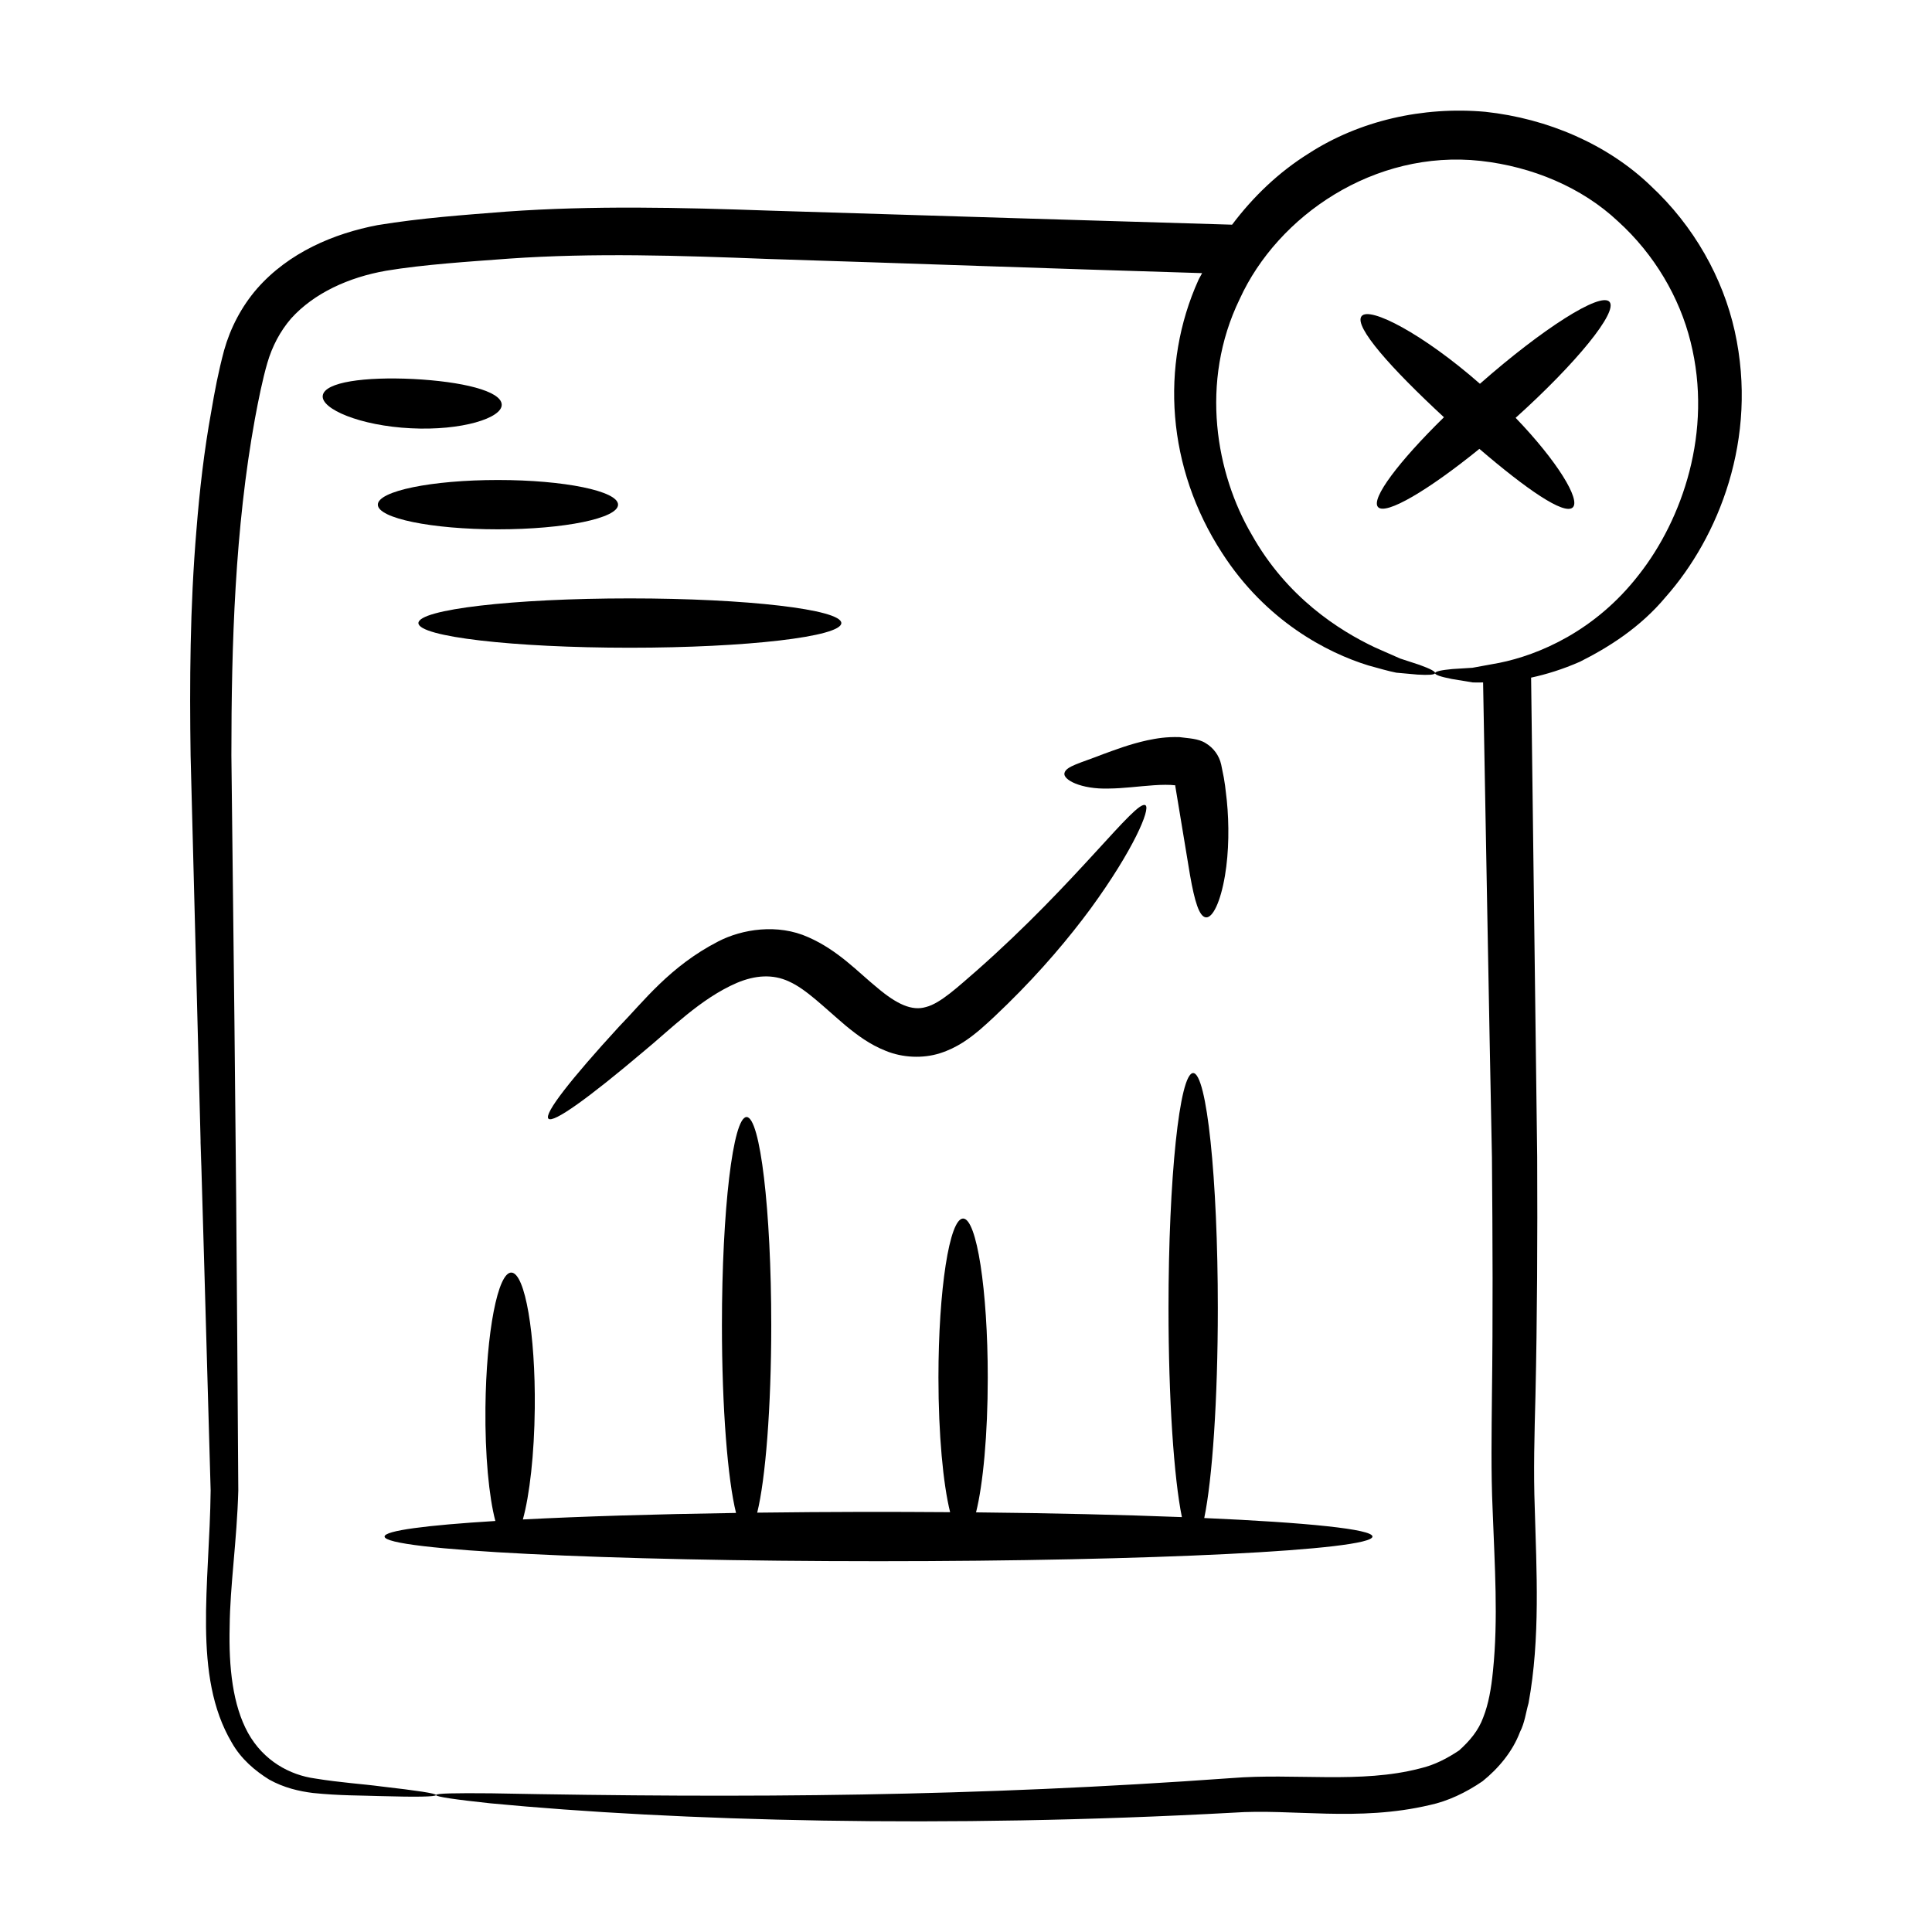
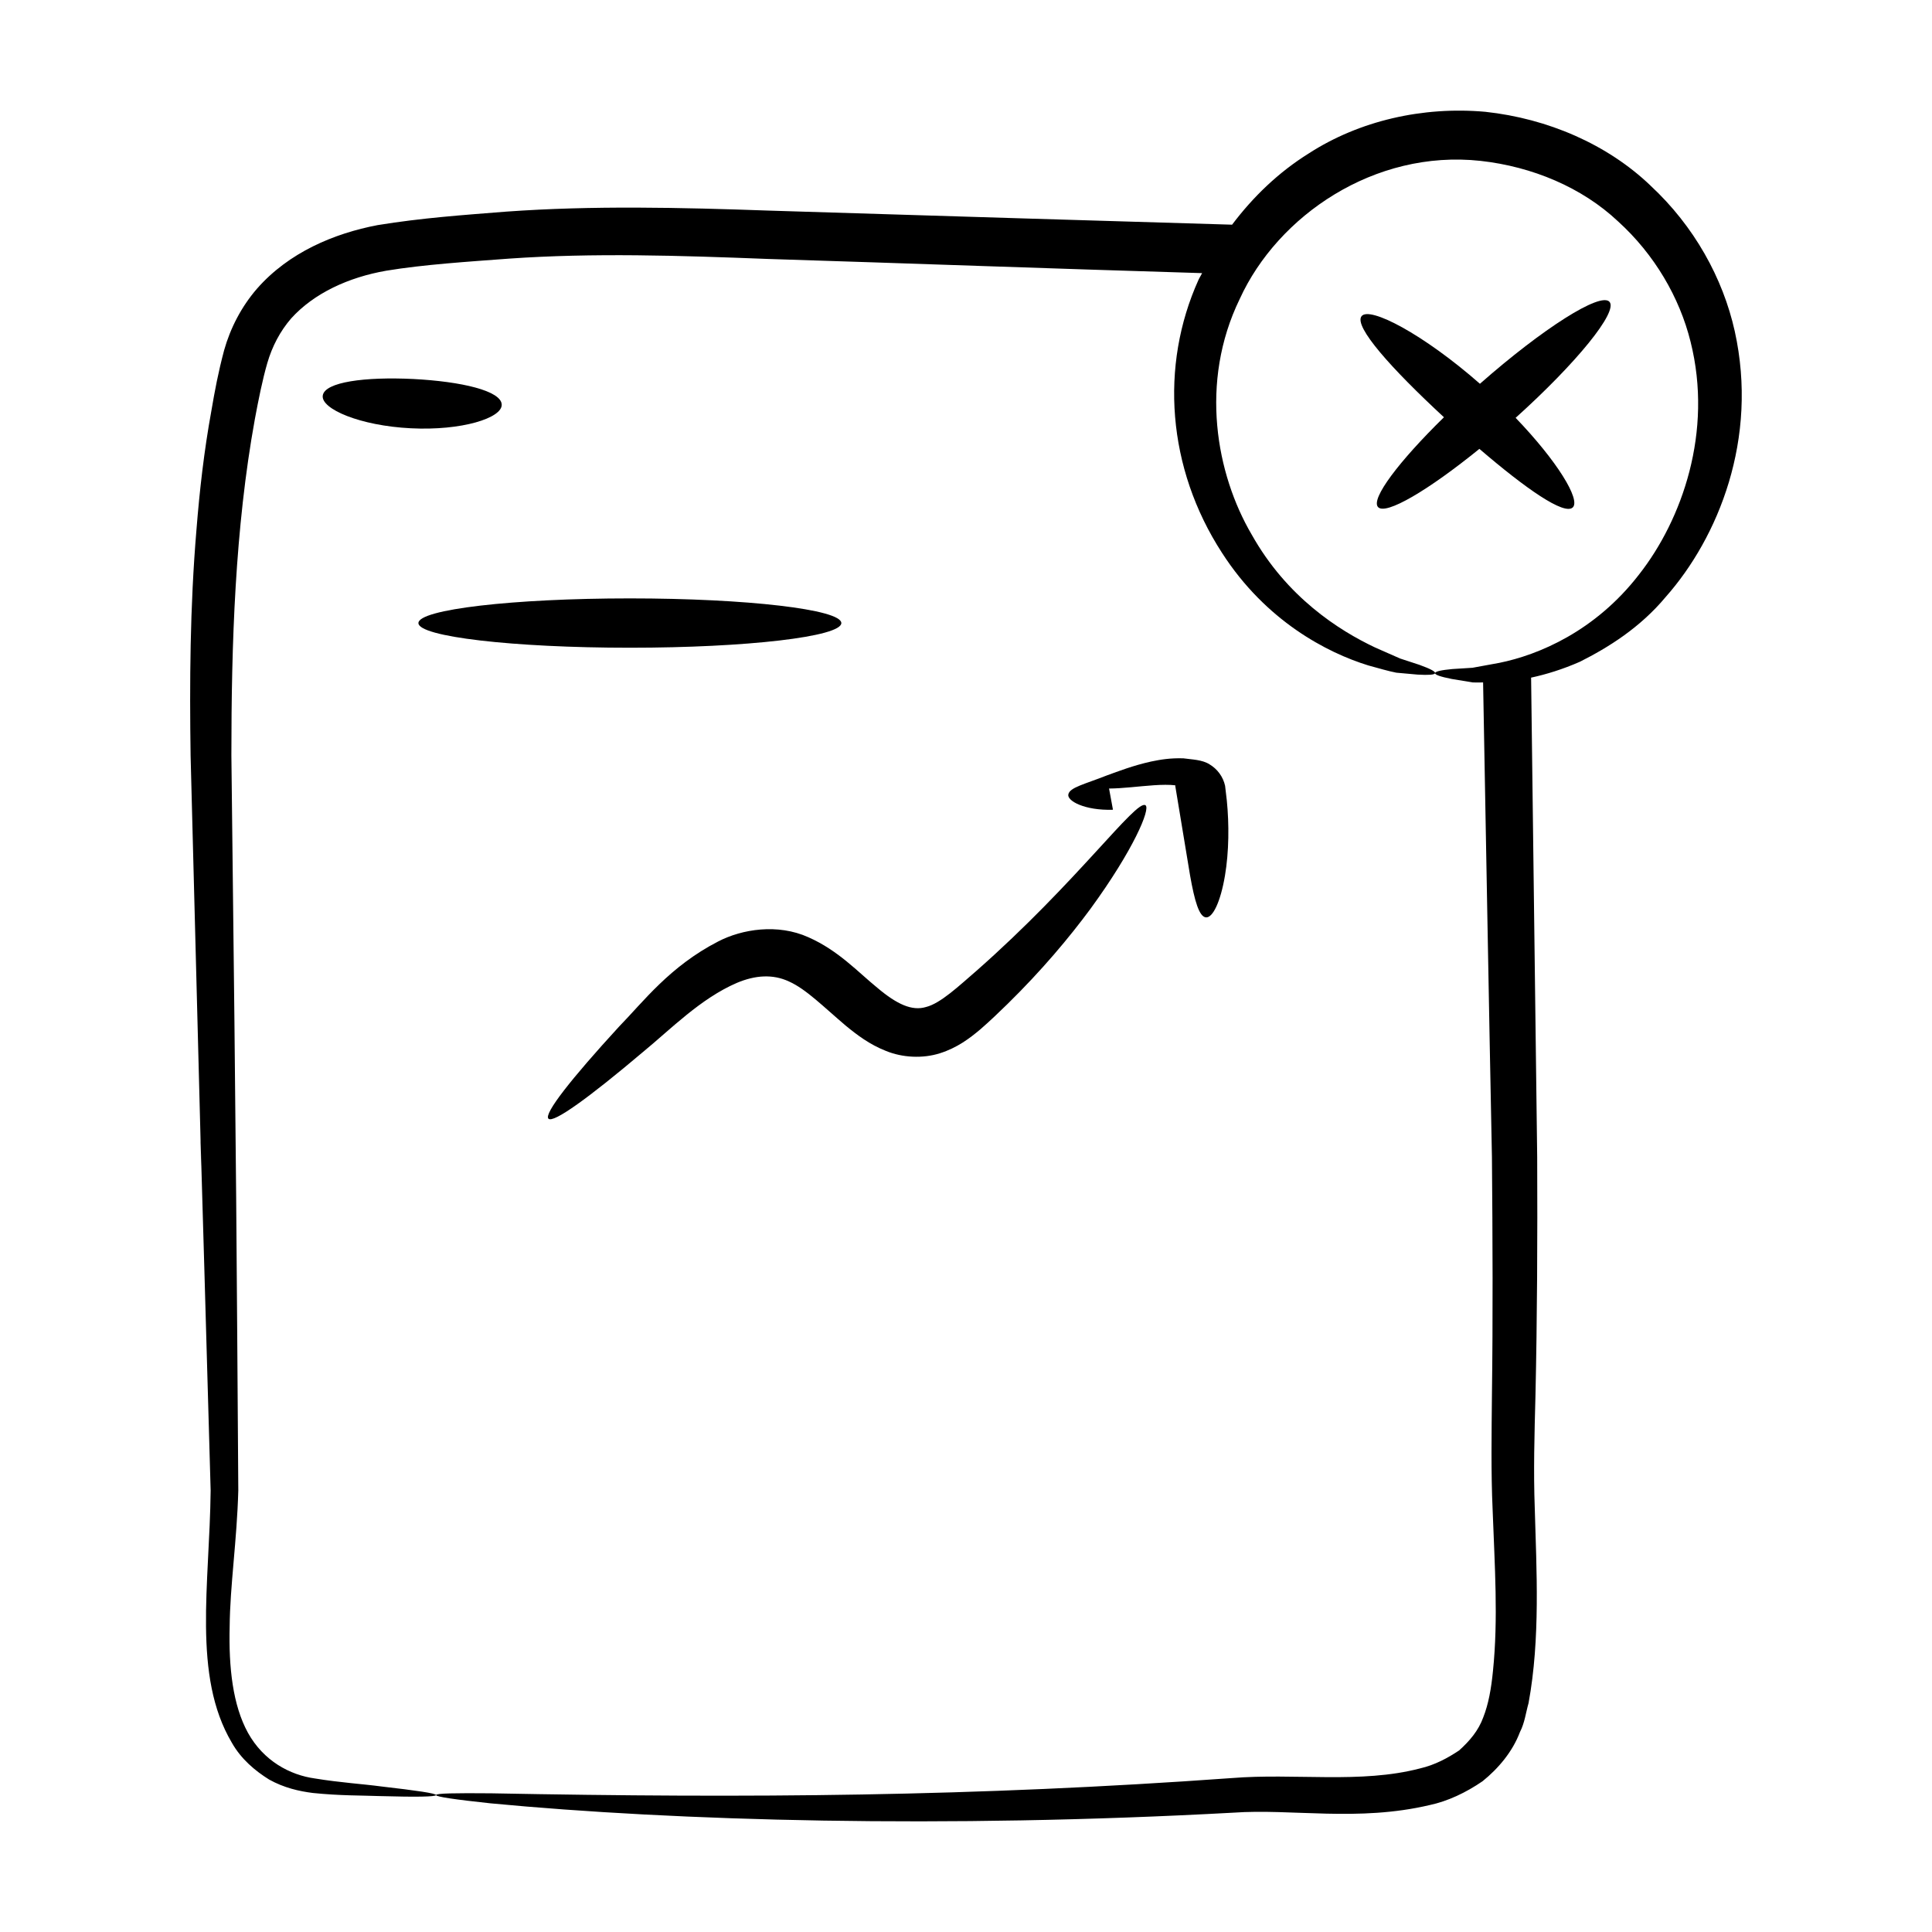
<svg xmlns="http://www.w3.org/2000/svg" fill="#000000" width="800px" height="800px" version="1.1" viewBox="144 144 512 512">
  <g>
    <path d="m581.4 193.18c-11.414-10.93-27.215-17.766-43.777-19.551-16.652-1.488-33.395 2.402-46.691 10.969-8.199 5.094-14.934 11.676-20.414 18.945-35.117-1.055-68.945-2.047-122.76-3.731-23.359-0.824-46.719-1.375-69.617 0.273-11.543 0.918-22.258 1.648-34.074 3.574-11.543 2.199-23.543 7.234-31.969 16.855-4.125 4.762-7.055 10.441-8.703 16.305-1.559 5.863-2.473 10.715-3.391 16.121-1.922 10.535-3.117 21.07-3.938 31.418-1.738 20.609-1.832 40.672-1.555 59.906 6.117 233.35-0.633-16.008 5.312 194.75-0.273 24.914-4.856 49.098 5.59 66.777 2.473 4.398 6.227 7.512 9.895 9.801 3.938 2.199 7.969 3.113 11.633 3.57 7.144 0.734 13.008 0.641 17.863 0.824 9.617 0.273 14.656 0.184 14.746-0.273 0-0.457-5.039-1.191-14.566-2.289-4.762-0.641-10.809-1.008-17.496-2.106-6.688-0.914-13.648-4.672-17.77-12.094-4.031-7.328-5.129-17.312-4.856-28.121 0.09-10.902 1.922-22.719 2.289-36.094-0.449-63.695-0.438-78.062-1.832-194.84 0-29.461 0.949-60.086 6.227-89.129 0.918-4.945 2.016-10.441 3.297-14.84 1.281-4.398 3.387-8.426 6.32-11.816 6.043-6.688 15.207-10.898 25.191-12.641 9.984-1.652 21.617-2.383 32.609-3.207 22.258-1.555 44.977-0.824 68.52 0.09 36.746 1.145 73.27 2.5 115.09 3.758-0.289 0.605-0.684 1.172-0.957 1.777-10.281 22.75-8.34 49.895 6.227 72.348 11.652 18.121 27.875 26.473 38.758 29.836 2.812 0.762 5.269 1.504 7.445 1.926 2.215 0.199 4.09 0.367 5.609 0.504 5.828 0.344 6.414-0.453 0.5-2.586-1.379-0.449-3.082-1.008-5.094-1.668-1.922-0.848-4.137-1.824-6.633-2.922-9.633-4.555-23.402-13.316-32.715-29.926-9.379-15.969-13.93-40.32-3.168-62.453 10.066-22.051 35.684-39.656 63.816-36.586 13.73 1.523 26.863 7.031 36.406 16.004 9.703 8.785 16.344 20.211 19.25 31.926 5.988 23.836-2.227 47.141-13.652 61.684-11.633 15.059-26.648 21.32-37.055 23.422-2.668 0.488-5.039 0.922-7.094 1.297-2.106 0.133-3.891 0.246-5.328 0.336-5.844 0.543-6.305 1.422-0.164 2.629 1.508 0.25 3.371 0.555 5.574 0.918 0.844 0.039 1.789 0.02 2.738 0 0.809 43.523 1.531 85.715 2.344 125.85 0.184 21.617 0.273 42.594 0 62.93-0.09 10.074-0.273 20.516 0.184 30.5 0.547 14.898 1.508 28.82 0.09 42.688-0.457 4.676-1.191 8.793-2.566 12.277-1.285 3.57-3.664 6.32-6.41 8.793-3.023 2.016-6.41 3.848-10.352 4.762-15.754 4.121-33.16 1.191-50.016 2.566-68.152 4.902-127.52 5.34-196.12 4.031-9.617-0.09-14.656 0-14.656 0.457s5.039 1.191 14.473 2.199c49.324 4.703 120.22 6.668 196.85 2.473 15.57-1.102 32.977 2.473 52.027-2.016 4.762-1.008 9.617-3.297 14.016-6.32 4.215-3.391 7.969-7.879 9.895-13.008 1.281-2.473 1.555-5.129 2.289-7.691 3.148-17.074 2.102-35.41 1.648-51.574-0.367-9.891-0.09-19.512 0.184-29.953 0.457-20.52 0.551-41.586 0.457-63.203-0.535-40.582-1.074-83.027-1.613-127.03 4.023-0.867 8.359-2.199 12.949-4.215 7.453-3.75 15.891-8.965 22.746-17.191 13.895-15.719 24.586-41.848 18.277-70.387-3.125-14.062-10.766-27.883-22.34-38.605z" />
-     <path d="m507.72 551.2c0-1.957-17.305-3.707-44.582-4.906 2.133-10.258 3.598-31.281 3.598-55.613 0-34.414-2.926-62.312-6.535-62.312s-6.535 27.895-6.535 62.312c0 24.133 1.441 45.02 3.547 55.367-15.723-0.613-34.254-1.055-54.551-1.258 1.859-7.43 3.106-20.594 3.106-35.73 0-23.273-2.926-42.141-6.535-42.141s-6.535 18.867-6.535 42.141c0 15.094 1.242 28.238 3.094 35.68-15.684-0.113-31.145-0.121-51.125 0.129 2.199-8.879 3.723-27.77 3.723-49.707 0-30.453-2.926-55.141-6.535-55.141s-6.535 24.688-6.535 55.141c0 22 1.531 40.93 3.738 49.781-21.781 0.328-41.121 0.93-56.492 1.727 1.789-6.461 3.031-17.266 3.156-29.492 0.199-19.668-2.566-35.754-6.172-35.934-3.606-0.18-6.699 15.848-6.902 35.801-0.129 12.59 0.93 23.617 2.629 30.031-18.34 1.125-29.359 2.559-29.359 4.125 0 3.609 58.605 6.535 130.9 6.535 72.297 0 130.9-2.926 130.9-6.535z" />
    <path d="m334.36 393.48c-12.906 6.637-19.887 16.02-26.336 22.617-12.703 13.848-19.934 23.062-18.684 24.363s10.746-5.559 25.09-17.699c7.269-5.957 15.199-14.133 24.871-18.297 4.82-2.023 9.488-2.379 13.805-0.352 4.543 2.023 9.18 6.758 15.004 11.684 2.969 2.441 6.32 5 10.695 6.719 4.359 1.777 9.715 2.062 14.285 0.609 4.574-1.441 7.891-3.977 10.637-6.273 2.727-2.363 4.941-4.512 7.25-6.758 9.066-8.887 16.418-17.652 22.086-25.348 11.289-15.477 15.926-26.449 14.492-27.348-2.469-1.609-18.082 20.363-44.785 43.883-4.574 3.934-9.496 8.629-13.363 9.586-3.703 1.121-7.715-0.703-12.934-5.117-5.129-4.168-10.297-9.863-18.227-13.363-8.168-3.688-17.605-2.152-23.887 1.094z" />
-     <path d="m437.91 352.97c3.691-0.023 7.852-0.598 11.895-0.871 1.93-0.137 4.219-0.176 5.641 0.016 0.082 0.102-0.008 0.098 0.012 0.172 1.535 9.27 2.922 17.656 3.93 23.754 1.176 6.625 2.383 10.926 4.207 11.074 1.77 0.145 3.84-4 5.035-11.074 1.07-6.328 1.117-13.598 0.488-19.906-0.148-1.277-0.305-2.578-0.457-3.894l-0.328-2.109-0.707-3.512c-0.527-2.41-2.059-4.453-4.106-5.672-1.977-1.27-4.648-1.273-6.957-1.605-3.504-0.102-5.973 0.32-8.516 0.844-4.91 1.09-8.66 2.578-11.723 3.676-5.992 2.363-9.824 3.18-10.234 5.008-0.449 1.711 4.273 4.34 11.82 4.102z" />
+     <path d="m437.91 352.97c3.691-0.023 7.852-0.598 11.895-0.871 1.93-0.137 4.219-0.176 5.641 0.016 0.082 0.102-0.008 0.098 0.012 0.172 1.535 9.27 2.922 17.656 3.93 23.754 1.176 6.625 2.383 10.926 4.207 11.074 1.77 0.145 3.84-4 5.035-11.074 1.07-6.328 1.117-13.598 0.488-19.906-0.148-1.277-0.305-2.578-0.457-3.894c-0.527-2.41-2.059-4.453-4.106-5.672-1.977-1.27-4.648-1.273-6.957-1.605-3.504-0.102-5.973 0.32-8.516 0.844-4.91 1.09-8.66 2.578-11.723 3.676-5.992 2.363-9.824 3.18-10.234 5.008-0.449 1.711 4.273 4.34 11.82 4.102z" />
    <path d="m366.96 309.12c0 3.609-25.086 6.535-56.035 6.535s-56.039-2.926-56.039-6.535c0-3.613 25.09-6.539 56.039-6.539s56.035 2.926 56.035 6.539" />
-     <path d="m307.79 277.74c0-3.609-14.25-6.535-31.832-6.535-17.578 0-31.828 2.926-31.828 6.535s14.25 6.535 31.828 6.535c17.582 0.004 31.832-2.926 31.832-6.535z" />
    <path d="m560.79 278.48c2.152-2.012-4.094-12.266-15.133-23.75 16.125-14.52 27.195-28.125 24.871-30.746-2.363-2.664-17.656 7.039-34.332 21.719-15.008-13.176-29.293-20.629-31.375-17.902-2.09 2.719 7.969 13.945 21.84 26.773-11.93 11.684-19.422 21.602-17.477 23.797 2 2.258 13.32-4.414 26.867-15.418 12.348 10.598 22.484 17.645 24.738 15.527z" />
    <path d="m276.96 251.2c-0.16-3.633-10.664-6.102-23.434-6.762-12.777-0.621-23.473 0.785-23.992 4.383-0.527 3.547 9.879 8.012 23.34 8.676 13.457 0.688 24.254-2.715 24.086-6.297z" />
  </g>
</svg>